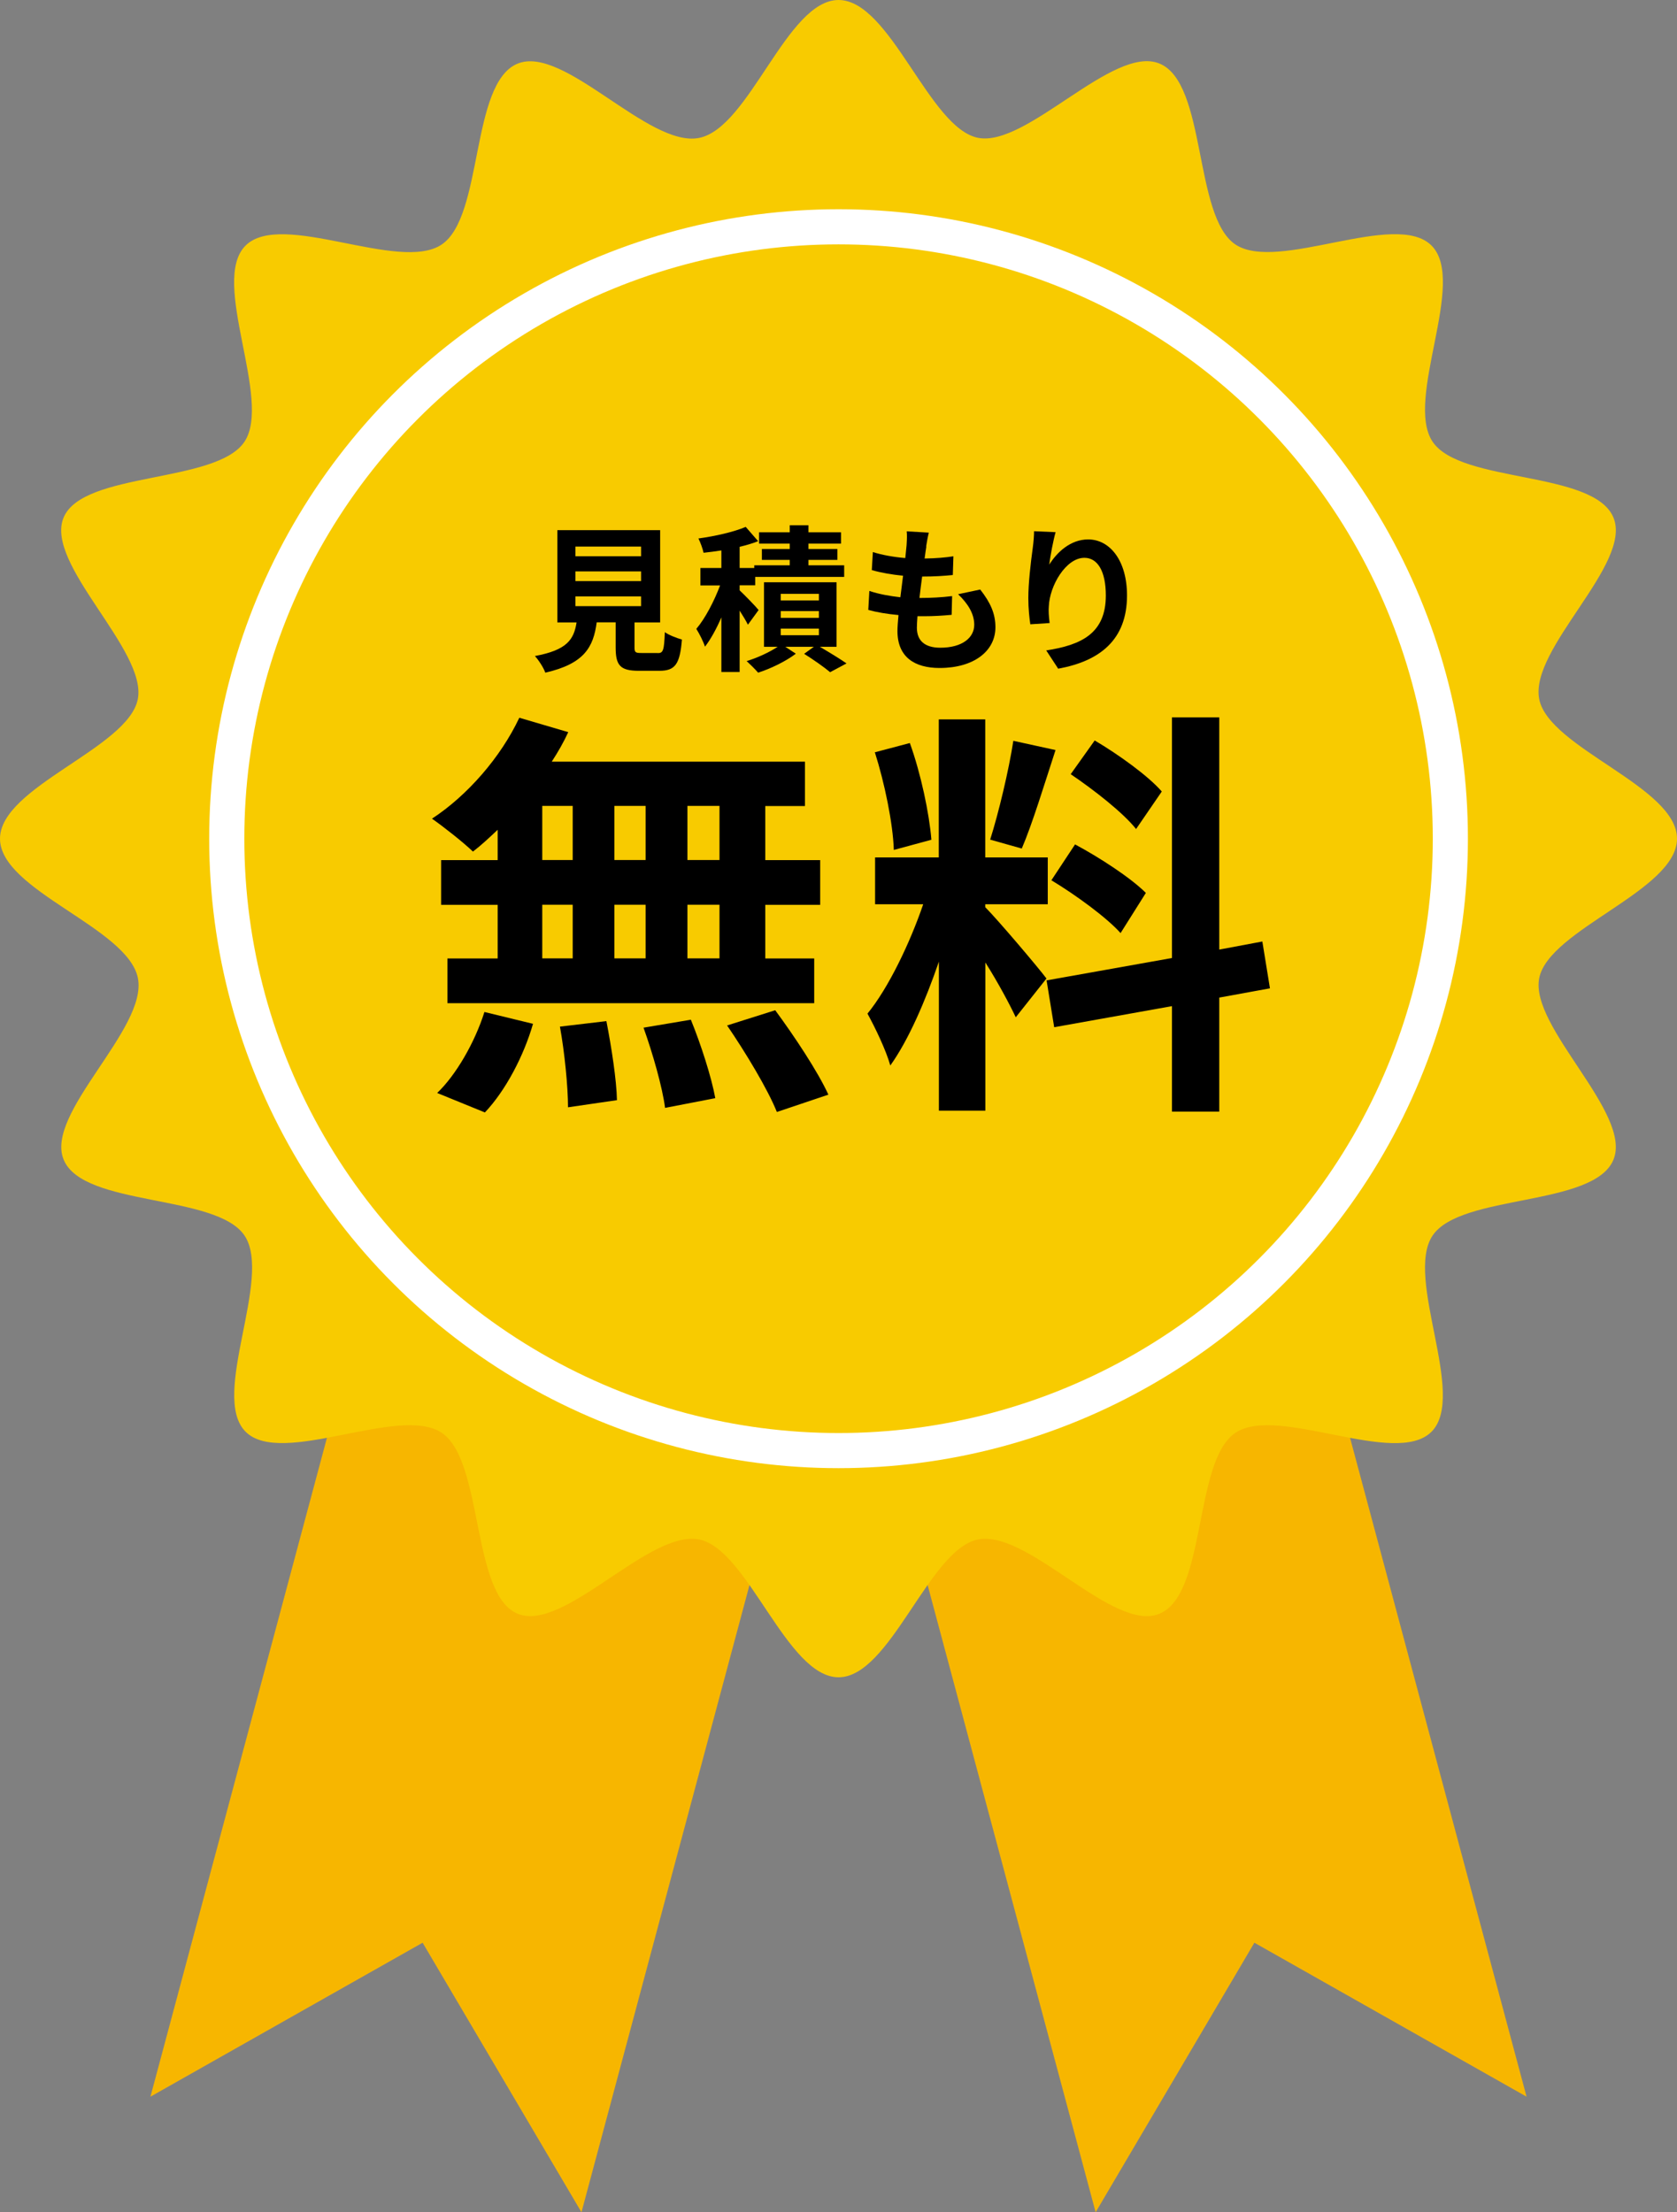
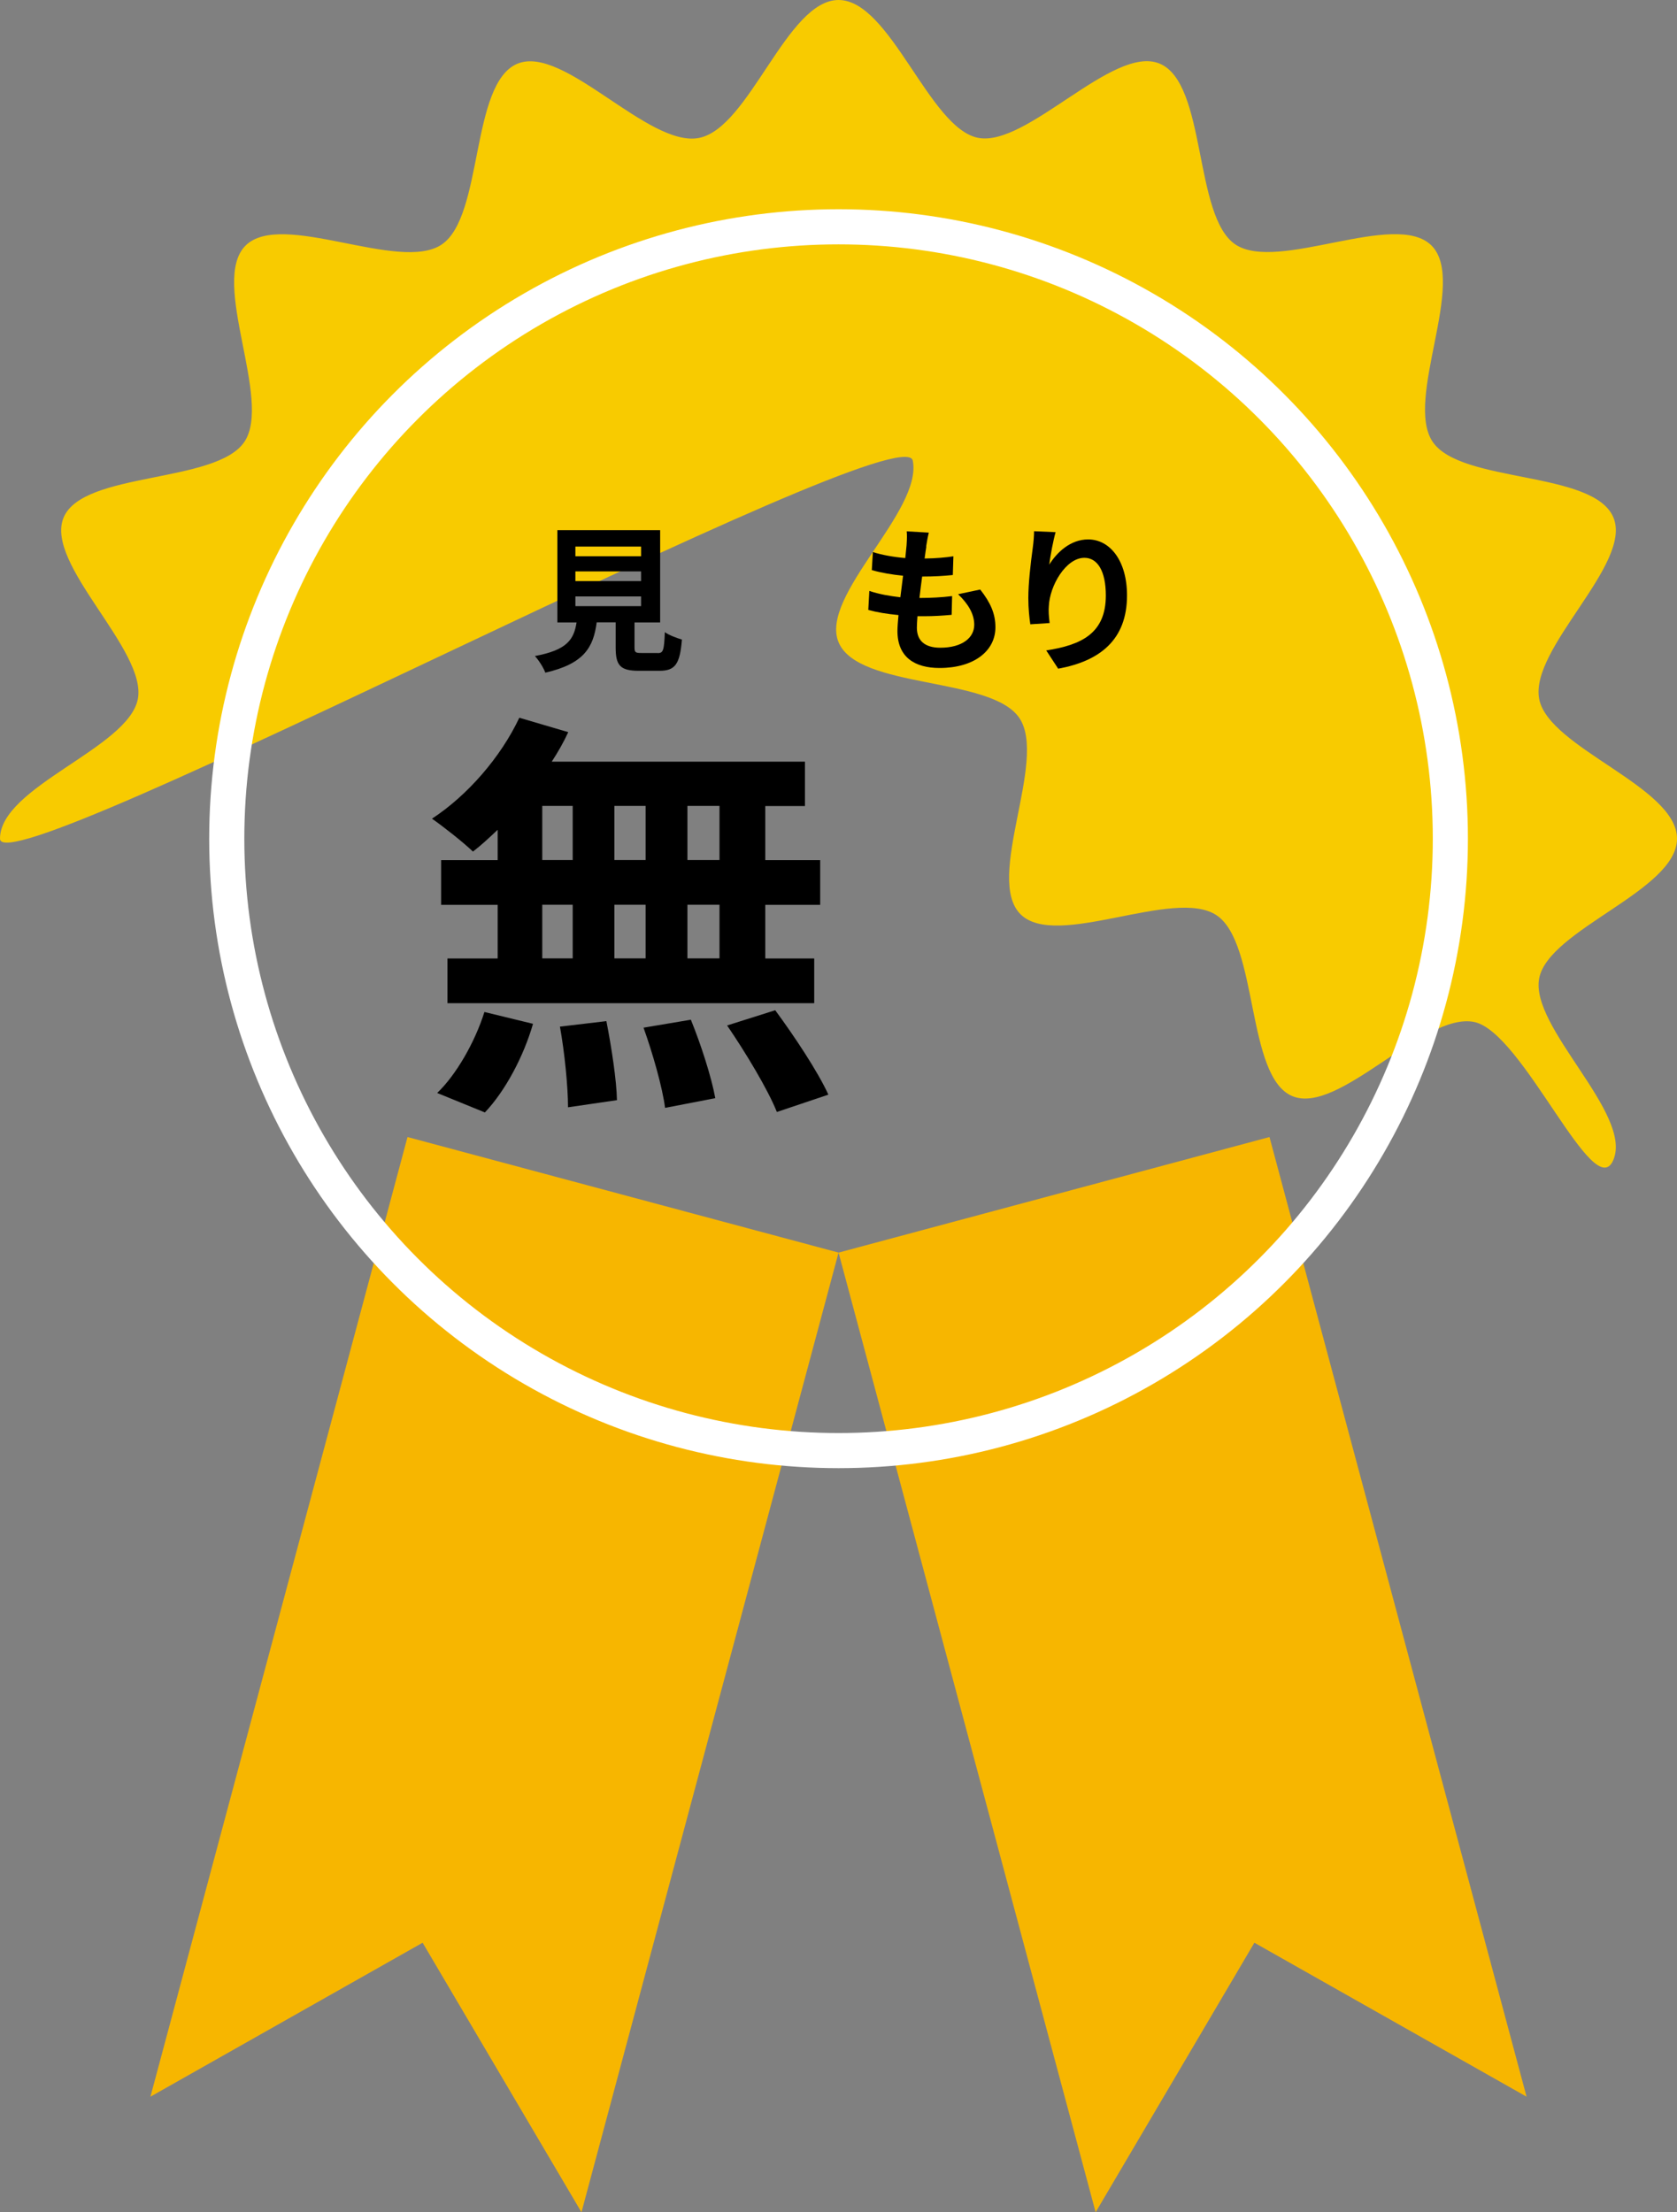
<svg xmlns="http://www.w3.org/2000/svg" id="_レイヤー_2" data-name="レイヤー 2" viewBox="0 0 143.25 188.94">
  <rect x="0" y="0" width="143.25" height="188.94" fill="#808080" stroke="none" />
  <defs>
    <style>      .cls-1 {        fill: none;        stroke: #fff;        stroke-miterlimit: 10;        stroke-width: 3px;      }      .cls-2 {        fill: #f7b600;      }      .cls-3 {        fill: #f8cb00;      }    </style>
  </defs>
  <g id="design">
    <g>
      <polygon class="cls-2" points="107.15 165.92 130.4 179.07 108.44 97.11 71.63 106.98 93.59 188.94 107.15 165.92" />
      <polygon class="cls-2" points="36.1 165.92 12.85 179.07 34.81 97.11 71.63 106.98 49.67 188.94 36.1 165.92" />
-       <path class="cls-3" d="M143.25,71.63c0,4.43-10.94,7.73-11.77,11.91s7.98,11.54,6.34,15.51c-1.67,4.04-13.05,2.89-15.45,6.48-2.42,3.62,2.97,13.68-.09,16.75-3.07,3.07-13.13-2.33-16.75,.09-3.59,2.4-2.44,13.77-6.48,15.45-3.97,1.65-11.19-7.19-15.51-6.34-4.19,.83-7.48,11.77-11.91,11.77s-7.73-10.94-11.91-11.77c-4.31-.85-11.54,7.98-15.51,6.34s-2.89-13.05-6.48-15.45c-3.62-2.42-13.68,2.97-16.75-.09-3.07-3.07,2.33-13.13-.09-16.75-2.4-3.59-13.77-2.44-15.45-6.48-1.65-3.97,7.19-11.19,6.34-15.51S0,76.06,0,71.63s10.94-7.73,11.77-11.91-7.98-11.54-6.34-15.51,13.05-2.89,15.45-6.48-2.97-13.68,.09-16.75c3.07-3.07,13.13,2.33,16.75-.09,3.59-2.4,2.44-13.77,6.48-15.45,3.97-1.65,11.19,7.19,15.51,6.34S67.2,0,71.63,0s7.73,10.94,11.91,11.77,11.54-7.98,15.51-6.34c4.04,1.67,2.89,13.05,6.48,15.45,3.62,2.42,13.68-2.97,16.75,.09,3.07,3.07-2.33,13.13,.09,16.75,2.4,3.59,13.77,2.44,15.45,6.48,1.65,3.97-7.19,11.19-6.34,15.51,.83,4.19,11.77,7.48,11.77,11.91Z" />
+       <path class="cls-3" d="M143.25,71.63c0,4.43-10.94,7.73-11.77,11.91s7.98,11.54,6.34,15.51s-7.73-10.94-11.91-11.77c-4.31-.85-11.54,7.98-15.51,6.34s-2.89-13.05-6.48-15.45c-3.62-2.42-13.68,2.97-16.75-.09-3.07-3.07,2.33-13.13-.09-16.75-2.4-3.59-13.77-2.44-15.45-6.48-1.65-3.97,7.19-11.19,6.34-15.51S0,76.06,0,71.63s10.94-7.73,11.77-11.91-7.98-11.54-6.34-15.51,13.05-2.89,15.45-6.48-2.97-13.68,.09-16.75c3.07-3.07,13.13,2.33,16.75-.09,3.59-2.4,2.44-13.77,6.48-15.45,3.97-1.65,11.19,7.19,15.51,6.34S67.2,0,71.63,0s7.73,10.94,11.91,11.77,11.54-7.98,15.51-6.34c4.04,1.67,2.89,13.05,6.48,15.45,3.62,2.42,13.68-2.97,16.75,.09,3.07,3.07-2.33,13.13,.09,16.75,2.4,3.59,13.77,2.44,15.45,6.48,1.65,3.97-7.19,11.19-6.34,15.51,.83,4.19,11.77,7.48,11.77,11.91Z" />
      <g>
        <path d="M56.19,55.78c.46,0,.54-.23,.6-1.79,.34,.25,1.05,.52,1.46,.63-.17,2.12-.59,2.67-1.92,2.67h-1.77c-1.6,0-1.97-.48-1.97-1.99v-2.15h-1.62c-.28,2.13-1.07,3.54-4.39,4.3-.15-.43-.58-1.09-.89-1.42,2.75-.51,3.33-1.41,3.56-2.87h-1.64v-7.88h8.78v7.88h-2.19v2.13c0,.43,.08,.48,.59,.48h1.4Zm-7.04-8.27h5.61v-.83h-5.61v.83Zm0,2.12h5.61v-.83h-5.61v.83Zm0,2.14h5.61v-.83h-5.61v.83Z" />
-         <path d="M63.89,53.36c-.15-.31-.43-.77-.71-1.21v5.24h-1.56v-4.66c-.42,.97-.9,1.85-1.4,2.5-.15-.46-.48-1.11-.74-1.52,.76-.89,1.53-2.38,2.03-3.71h-1.68v-1.49h1.79v-1.5c-.52,.08-1.03,.15-1.52,.2-.07-.33-.27-.89-.44-1.22,1.45-.2,3.03-.56,4.04-.99l1.06,1.22c-.48,.19-1.02,.35-1.58,.48v1.81h1.25v-.23h3.03v-.46h-2.38v-.93h2.38v-.46h-2.62v-.97h2.62v-.6h1.6v.6h2.78v.97h-2.78v.46h2.47v.93h-2.47v.46h3.05v.99h-7.6v.72h-1.33v.43c.43,.4,1.4,1.4,1.62,1.68l-.91,1.25Zm6.14,1.88c.82,.48,1.75,1.05,2.28,1.42l-1.4,.75c-.5-.42-1.42-1.07-2.22-1.57l.83-.6h-2.44l.9,.59c-.82,.63-2.15,1.28-3.22,1.62-.24-.28-.68-.71-.98-.99,.91-.27,1.97-.77,2.65-1.22h-1.17v-5.51h6.2v5.51h-1.44Zm-3.34-3.96h3.26v-.56h-3.26v.56Zm0,1.49h3.26v-.58h-3.26v.58Zm0,1.48h3.26v-.56h-3.26v.56Z" />
        <path d="M79.13,46.67c-.04,.23-.09,.59-.15,1.03,.97-.01,1.83-.09,2.46-.19l-.05,1.6c-.81,.08-1.54,.13-2.62,.13-.08,.59-.16,1.22-.23,1.83h.09c.83,0,1.83-.05,2.7-.16l-.04,1.6c-.75,.07-1.53,.12-2.38,.12h-.54c-.03,.4-.05,.74-.05,.98,0,1.11,.68,1.71,2,1.71,1.88,0,2.9-.86,2.9-1.96,0-.91-.5-1.77-1.38-2.61l1.89-.4c.89,1.13,1.3,2.08,1.3,3.22,0,2.03-1.83,3.48-4.77,3.48-2.11,0-3.6-.91-3.6-3.16,0-.32,.04-.81,.09-1.36-.98-.09-1.87-.24-2.58-.44l.09-1.62c.87,.29,1.77,.44,2.65,.54,.08-.6,.16-1.24,.23-1.84-.93-.09-1.88-.25-2.67-.48l.09-1.54c.78,.25,1.79,.43,2.77,.51,.04-.42,.08-.78,.11-1.09,.04-.63,.04-.9,.01-1.19l1.89,.11c-.12,.48-.17,.85-.23,1.19Z" />
        <path d="M89.62,48.24c.64-1.05,1.81-2.17,3.33-2.17,1.87,0,3.32,1.83,3.32,4.78,0,3.8-2.32,5.61-5.88,6.26l-1.02-1.56c2.98-.46,5.09-1.44,5.09-4.69,0-2.07-.7-3.22-1.83-3.22-1.58,0-2.97,2.38-3.04,4.15-.03,.36-.01,.79,.07,1.42l-1.65,.11c-.08-.52-.17-1.34-.17-2.24,0-1.25,.19-2.91,.38-4.3,.07-.51,.11-1.05,.11-1.41l1.84,.08c-.19,.66-.46,2.04-.54,2.79Z" />
      </g>
      <g>
        <path d="M42.53,70.85c-.72,.68-1.41,1.33-2.13,1.88-.79-.76-2.52-2.13-3.5-2.81,3.03-1.98,5.88-5.26,7.46-8.62l4.18,1.23c-.4,.87-.87,1.69-1.41,2.52h21.63v3.79h-3.39v4.62h4.69v3.82h-4.69v4.58h4.18v3.82h-31.33v-3.82h4.29v-4.58h-4.83v-3.82h4.83v-2.6Zm-5.19,22.5c1.59-1.51,3.21-4.29,4.04-6.92l4.15,1.01c-.79,2.74-2.34,5.7-4.11,7.57l-4.07-1.66Zm8.98-19.9h2.6v-4.62h-2.6v4.62Zm0,8.4h2.6v-4.58h-2.6v4.58Zm5.48,5.37c.43,2.2,.87,5.05,.9,6.74l-4.18,.61c0-1.73-.29-4.69-.69-6.89l3.97-.47Zm3.35-13.77v-4.62h-2.67v4.62h2.67Zm-2.67,3.82v4.58h2.67v-4.58h-2.67Zm6.53,9.81c.87,2.13,1.77,4.94,2.09,6.71l-4.29,.83c-.22-1.73-1.05-4.65-1.84-6.85l4.04-.68Zm2.45-18.25h-2.74v4.62h2.74v-4.62Zm0,8.44h-2.74v4.58h2.74v-4.58Zm4.76,9.01c1.62,2.2,3.64,5.23,4.54,7.21l-4.4,1.48c-.76-1.91-2.67-5.08-4.25-7.39l4.11-1.3Z" />
-         <path d="M86.77,86.89c-.54-1.15-1.55-3.03-2.6-4.69v12.66h-3.97v-12.73c-1.15,3.35-2.6,6.71-4.15,8.87-.36-1.3-1.3-3.25-1.95-4.43,1.8-2.2,3.64-6.06,4.76-9.34h-4.11v-4h5.44v-11.79h3.97v11.79h5.34v4h-5.34v.25c1.05,1.05,4.47,5.08,5.23,6.09l-2.63,3.32Zm-10.42-14.31c-.07-2.24-.79-5.73-1.62-8.33l2.99-.79c.94,2.6,1.66,6.02,1.84,8.26l-3.21,.87Zm13.81-8.51c-.94,2.88-1.98,6.31-2.88,8.4l-2.7-.76c.72-2.27,1.59-5.91,1.98-8.44l3.61,.79Zm13.99,21.13v9.74h-4.04v-9.01l-10.06,1.8-.65-4,10.71-1.91v-20.55h4.04v19.83l3.68-.69,.65,4-4.33,.79Zm-12.33-13.09c2.09,1.12,4.76,2.85,6.06,4.15l-2.16,3.43c-1.19-1.33-3.82-3.25-5.91-4.51l2.02-3.06Zm5.23-1.3c-1.12-1.41-3.61-3.35-5.59-4.69l2.05-2.88c2.02,1.19,4.58,3.03,5.73,4.36l-2.2,3.21Z" />
      </g>
      <circle class="cls-1" cx="71.63" cy="71.63" r="52.26" />
    </g>
  </g>
</svg>